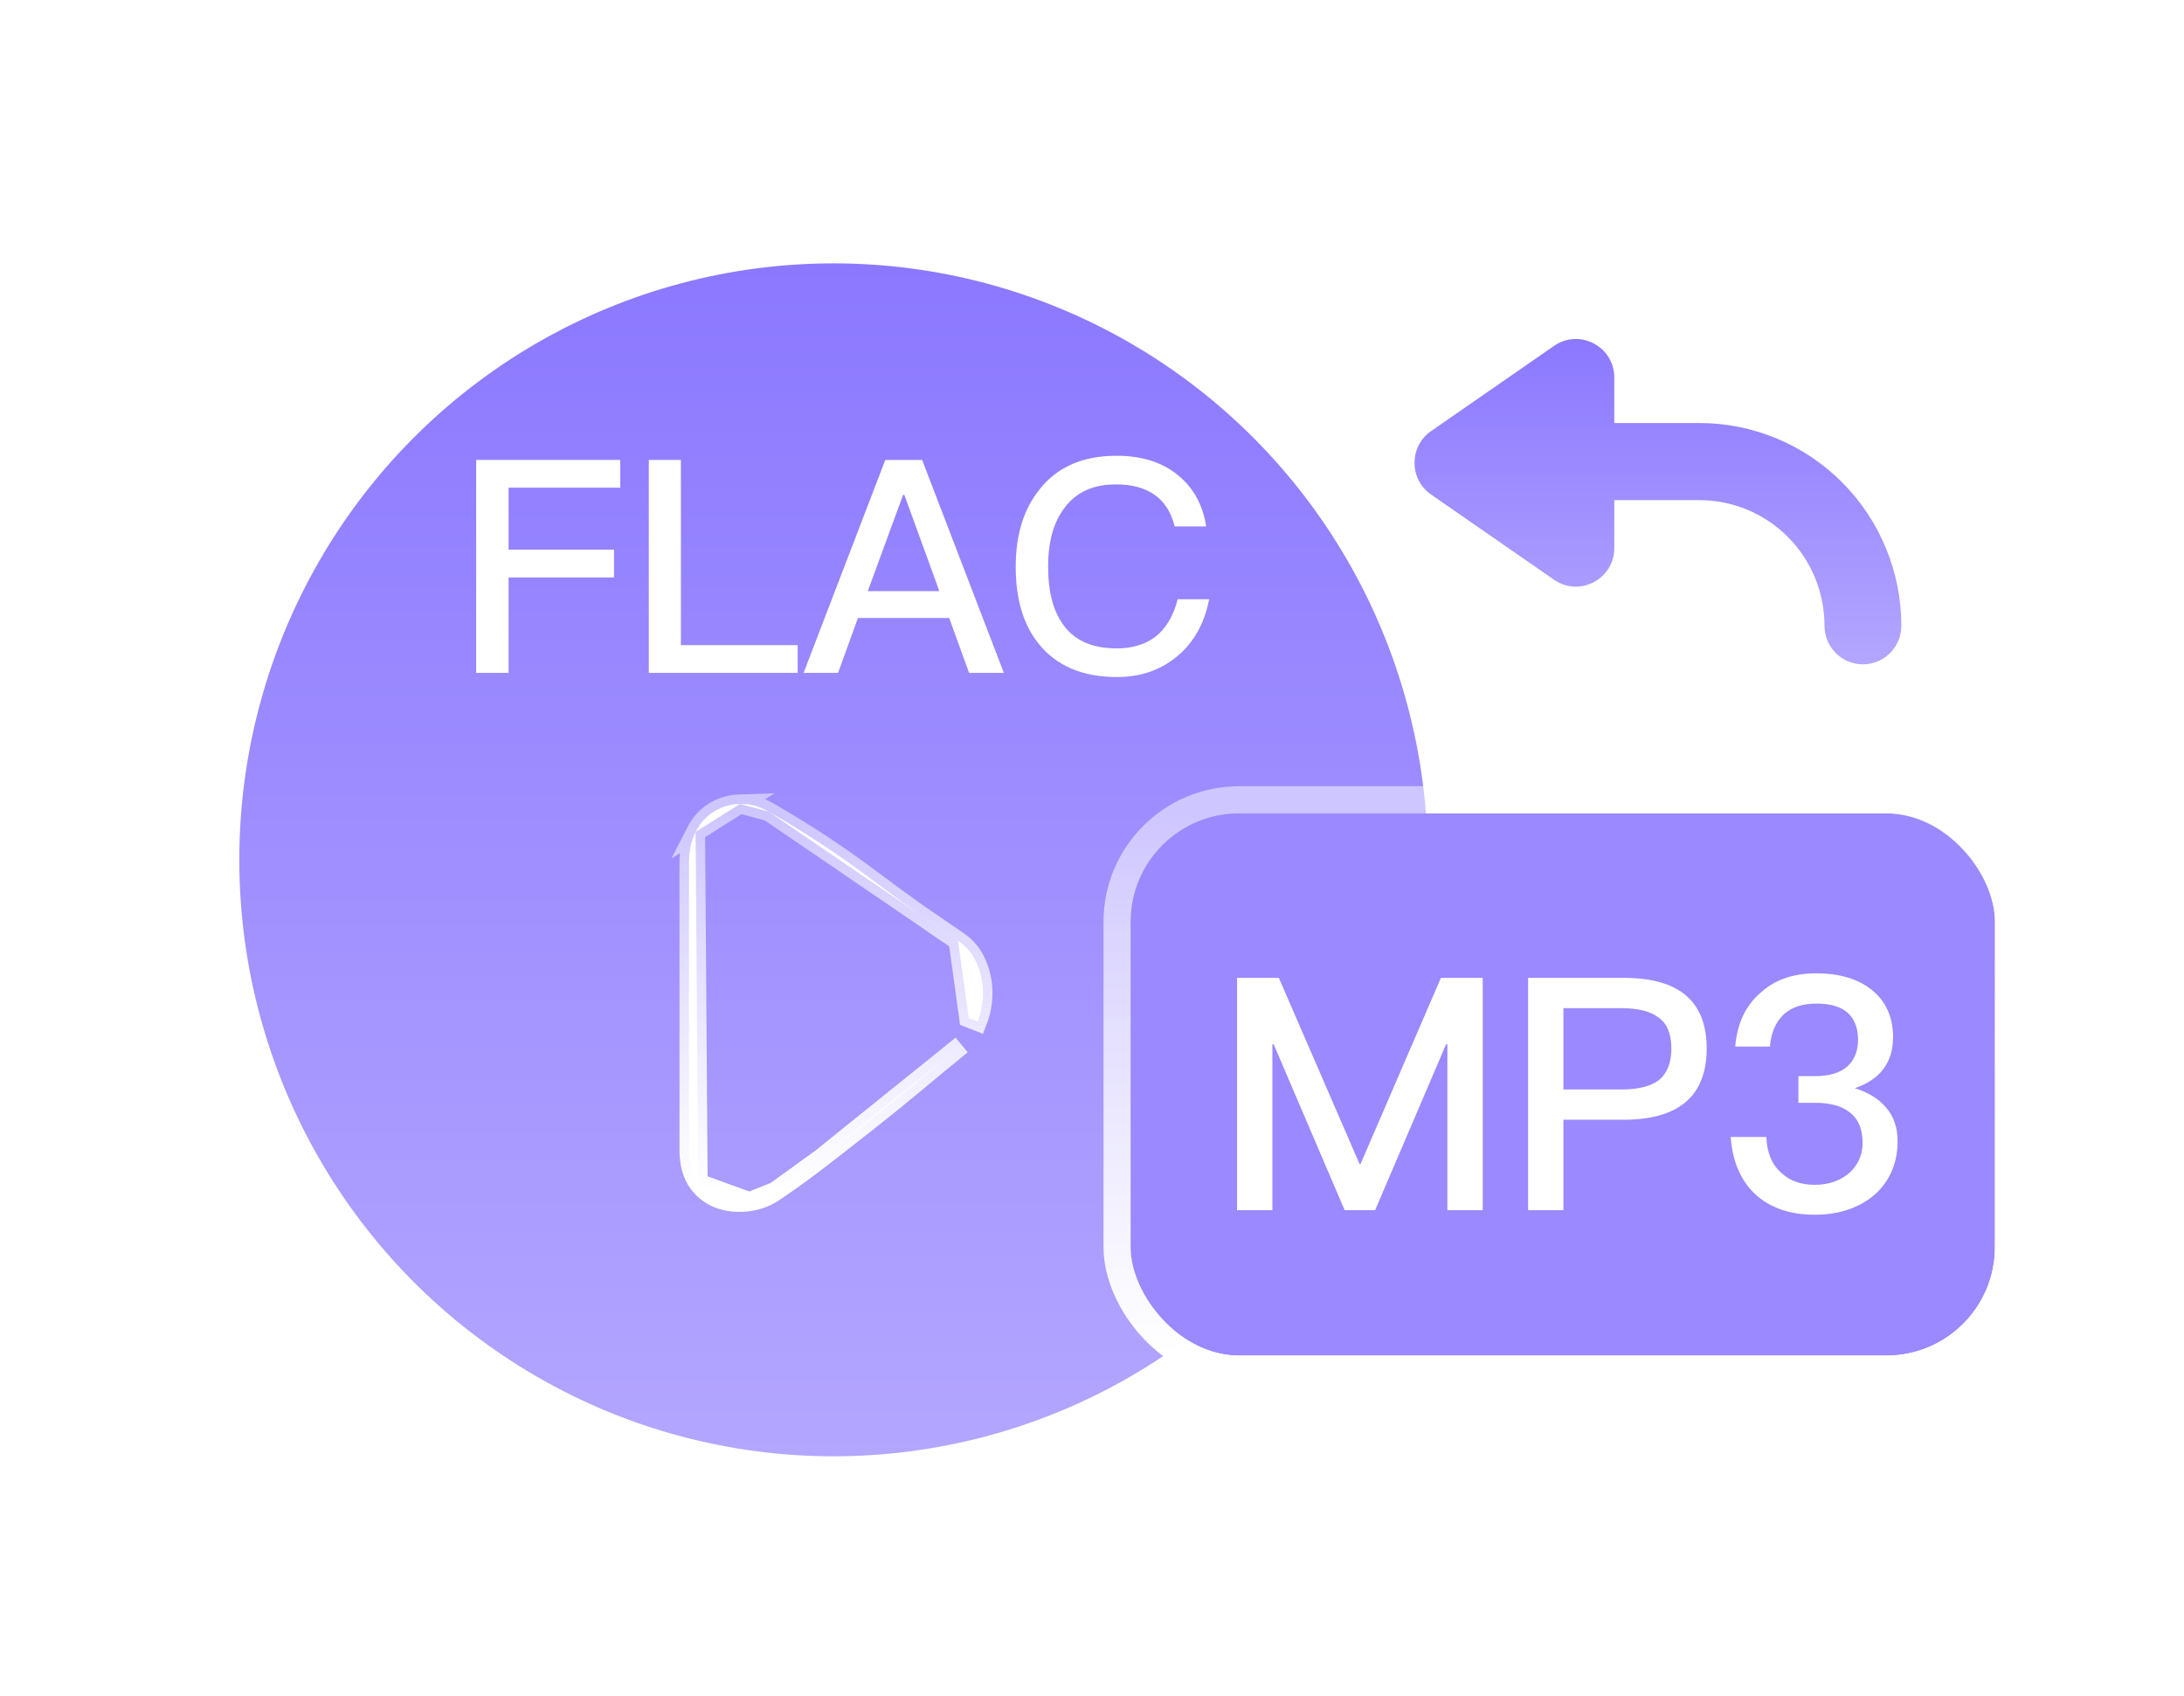
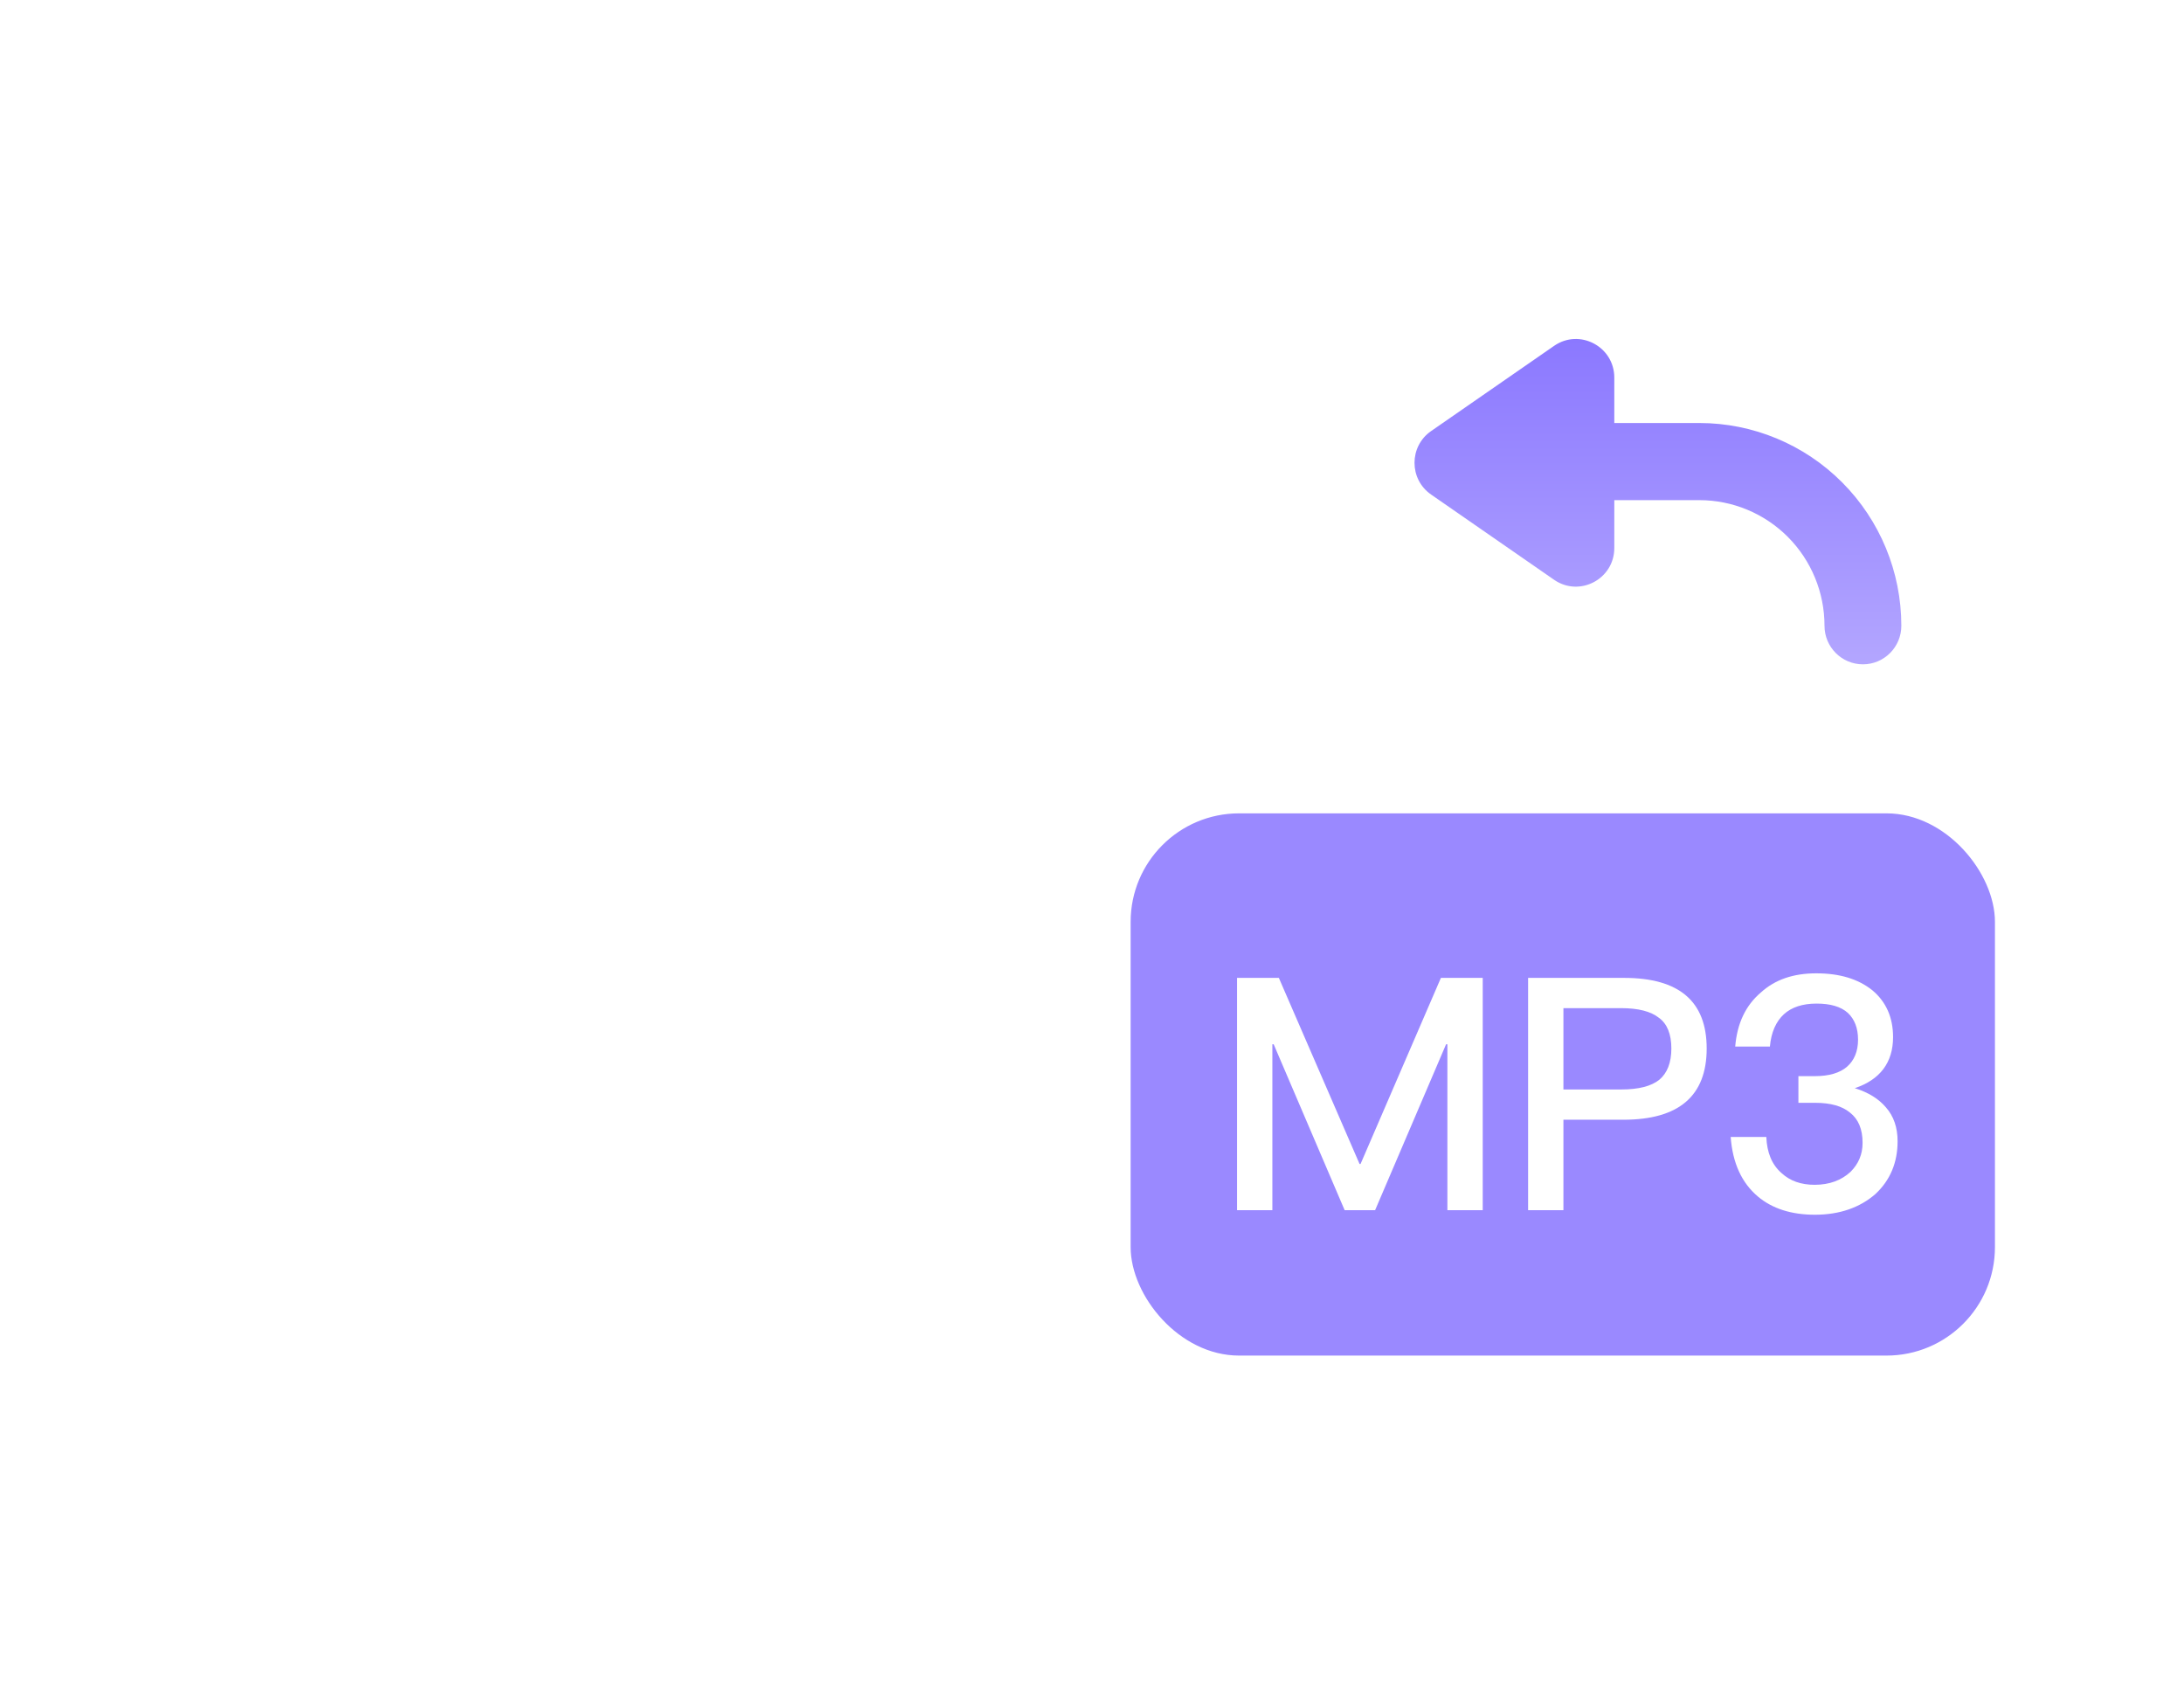
<svg xmlns="http://www.w3.org/2000/svg" width="94" height="73" viewBox="0 0 94 73" fill="none">
  <rect opacity="0.01" x="1" width="93" height="70" fill="#D8D8D8" />
  <g filter="url(#filter0_d_1815_953)">
-     <ellipse cx="35.875" cy="35" rx="25.575" ry="25.667" fill="url(#paint0_linear_1815_953)" />
-   </g>
-   <path d="M20.495 19.792V28.955H21.889V24.848H26.428V23.654H21.889V20.985H26.697V19.792H20.495Z" fill="white" />
+     </g>
+   <path d="M20.495 19.792V28.955H21.889V24.848H26.428H21.889V20.985H26.697V19.792H20.495Z" fill="white" />
  <path d="M27.925 19.792V28.955H34.331V27.761H29.306V19.792H27.925Z" fill="white" />
  <path fill-rule="evenodd" clip-rule="evenodd" d="M34.587 28.955L38.103 19.792H39.689L43.206 28.955H41.71L40.853 26.593H36.927L36.07 28.955H34.587ZM38.871 21.293L37.349 25.438H40.431L38.922 21.293H38.871Z" fill="white" />
-   <path d="M48.065 19.612C46.607 19.612 45.508 20.087 44.74 21.062C44.05 21.922 43.717 23.026 43.717 24.386C43.717 25.772 44.037 26.875 44.702 27.697C45.456 28.646 46.582 29.134 48.078 29.134C49.062 29.134 49.906 28.852 50.61 28.287C51.364 27.684 51.837 26.85 52.042 25.785H50.687C50.507 26.503 50.188 27.042 49.727 27.402C49.293 27.735 48.73 27.902 48.065 27.902C47.042 27.902 46.288 27.581 45.802 26.94C45.341 26.337 45.111 25.489 45.111 24.386C45.111 23.321 45.341 22.474 45.814 21.858C46.313 21.177 47.055 20.844 48.039 20.844C48.704 20.844 49.242 20.985 49.676 21.28C50.111 21.575 50.405 22.037 50.559 22.653H51.914C51.773 21.729 51.364 20.985 50.699 20.446C50.009 19.881 49.126 19.612 48.065 19.612Z" fill="white" />
  <path d="M41.384 44.972L41.378 44.977C40.732 45.503 40.09 46.033 39.452 46.566C38.778 47.129 38.094 47.683 37.402 48.229C36.718 48.769 36.031 49.306 35.34 49.839L41.384 44.972ZM41.384 44.972L41.39 44.967L41.384 44.972ZM41.233 40.482L41.233 40.483C41.602 40.727 41.874 41.066 42.052 41.484C42.221 41.883 42.307 42.298 42.307 42.725C42.307 43.148 42.23 43.56 42.075 43.957C42.075 43.957 42.075 43.957 42.075 43.957L41.694 43.808L41.233 40.482ZM41.233 40.482C40.079 39.723 38.831 38.837 37.488 37.824C36.126 36.797 34.658 35.831 33.086 34.926L33.086 34.926M41.233 40.482L33.086 34.926M33.086 34.926L33.084 34.924M33.086 34.926L33.084 34.924M33.084 34.924C32.685 34.698 32.271 34.579 31.849 34.593L33.084 34.924ZM29.939 35.8L29.939 35.8C30.131 35.423 30.397 35.122 30.742 34.914C31.077 34.711 31.449 34.606 31.849 34.593L29.939 35.8ZM29.939 35.8L29.939 35.801M29.939 35.8L29.939 35.801M29.939 35.801C29.744 36.186 29.654 36.63 29.654 37.117V49.483C29.654 50.038 29.769 50.528 30.049 50.907L30.049 50.907M29.939 35.801L30.049 50.907M30.049 50.907C30.309 51.257 30.646 51.503 31.056 51.628C31.441 51.747 31.843 51.771 32.257 51.708L32.258 51.708M30.049 50.907L32.258 51.708M32.258 51.708C32.672 51.644 33.048 51.498 33.375 51.261M32.258 51.708L33.375 51.261M33.375 51.261C34.001 50.842 34.655 50.367 35.34 49.839L33.375 51.261Z" fill="white" stroke="url(#paint1_linear_1815_953)" stroke-width="0.817" />
  <path fill-rule="evenodd" clip-rule="evenodd" d="M61.595 21.281C60.643 20.622 60.643 19.21 61.595 18.55L66.887 14.884C67.984 14.123 69.48 14.912 69.48 16.249V18.203H73.141C75.447 18.203 77.658 19.123 79.288 20.759C80.918 22.395 81.834 24.614 81.834 26.927C81.834 27.844 81.094 28.587 80.181 28.587C79.267 28.587 78.527 27.844 78.527 26.927C78.527 25.494 77.96 24.119 76.95 23.105C75.94 22.092 74.57 21.522 73.141 21.522H69.48V23.582C69.48 24.92 67.984 25.708 66.887 24.948L61.595 21.281Z" fill="url(#paint2_linear_1815_953)" />
  <g filter="url(#filter1_b_1815_953)">
    <rect x="48.663" y="35" width="37.2" height="23.333" rx="4.667" fill="#9A89FF" />
-     <rect x="48.079" y="34.417" width="38.367" height="24.5" rx="5.25" stroke="url(#paint3_linear_1815_953)" stroke-width="1.167" />
  </g>
  <path d="M53.243 42.08V52.076H54.763V44.936H54.819L57.874 52.076H59.185L62.24 44.936H62.296V52.076H63.817V42.08H62.017L58.558 50.088H58.516L55.042 42.08H53.243Z" fill="white" />
  <path fill-rule="evenodd" clip-rule="evenodd" d="M65.77 52.076V42.08H69.899C72.27 42.08 73.456 43.088 73.456 45.118C73.456 47.162 72.257 48.184 69.871 48.184H67.29V52.076H65.77ZM69.773 43.382H67.29V46.882H69.773C70.527 46.882 71.071 46.742 71.419 46.462C71.754 46.182 71.936 45.734 71.936 45.118C71.936 44.502 71.754 44.054 71.406 43.802C71.057 43.522 70.513 43.382 69.773 43.382Z" fill="white" />
  <path d="M78.171 41.884C77.195 41.884 76.4 42.15 75.786 42.71C75.13 43.27 74.767 44.04 74.684 45.034H76.177C76.232 44.418 76.442 43.956 76.776 43.648C77.111 43.34 77.585 43.186 78.185 43.186C78.771 43.186 79.231 43.312 79.538 43.592C79.817 43.858 79.971 44.236 79.971 44.74C79.971 45.244 79.803 45.636 79.497 45.902C79.19 46.168 78.729 46.308 78.115 46.308H77.404V47.456H78.129C78.785 47.456 79.287 47.596 79.622 47.876C79.985 48.156 80.166 48.59 80.166 49.178C80.166 49.682 79.985 50.088 79.65 50.424C79.259 50.788 78.743 50.984 78.102 50.984C77.516 50.984 77.041 50.816 76.679 50.48C76.26 50.116 76.051 49.598 76.023 48.926H74.489C74.572 50.046 74.963 50.9 75.66 51.488C76.274 52.006 77.097 52.272 78.115 52.272C79.176 52.272 80.055 51.964 80.724 51.376C81.352 50.788 81.673 50.032 81.673 49.108C81.673 48.52 81.505 48.03 81.171 47.652C80.864 47.288 80.417 47.008 79.831 46.826C80.919 46.462 81.478 45.72 81.478 44.628C81.478 43.774 81.171 43.102 80.585 42.612C79.971 42.122 79.176 41.884 78.171 41.884Z" fill="white" />
  <defs>
    <filter id="filter0_d_1815_953" x="0.3" y="1.333" width="71.15" height="71.333" filterUnits="userSpaceOnUse" color-interpolation-filters="sRGB">
      <feFlood flood-opacity="0" result="BackgroundImageFix" />
      <feColorMatrix in="SourceAlpha" type="matrix" values="0 0 0 0 0 0 0 0 0 0 0 0 0 0 0 0 0 0 127 0" result="hardAlpha" />
      <feOffset dy="2" />
      <feGaussianBlur stdDeviation="5" />
      <feColorMatrix type="matrix" values="0 0 0 0 0.702 0 0 0 0 0.651 0 0 0 0 1 0 0 0 0.8 0" />
      <feBlend mode="normal" in2="BackgroundImageFix" result="effect1_dropShadow_1815_953" />
      <feBlend mode="normal" in="SourceGraphic" in2="effect1_dropShadow_1815_953" result="shape" />
    </filter>
    <filter id="filter1_b_1815_953" x="41.153" y="27.491" width="52.219" height="38.352" filterUnits="userSpaceOnUse" color-interpolation-filters="sRGB">
      <feFlood flood-opacity="0" result="BackgroundImageFix" />
      <feGaussianBlur in="BackgroundImageFix" stdDeviation="3.171" />
      <feComposite in2="SourceAlpha" operator="in" result="effect1_backgroundBlur_1815_953" />
      <feBlend mode="normal" in="SourceGraphic" in2="effect1_backgroundBlur_1815_953" result="shape" />
    </filter>
    <linearGradient id="paint0_linear_1815_953" x1="10.3" y1="9.333" x2="10.3" y2="60.667" gradientUnits="userSpaceOnUse">
      <stop stop-color="#8B78FF" />
      <stop offset="1" stop-color="#B3A6FF" />
    </linearGradient>
    <linearGradient id="paint1_linear_1815_953" x1="30.062" y1="35" x2="30.062" y2="51.333" gradientUnits="userSpaceOnUse">
      <stop stop-color="white" stop-opacity="0.5" />
      <stop offset="1" stop-color="white" />
    </linearGradient>
    <linearGradient id="paint2_linear_1815_953" x1="60.881" y1="14.587" x2="60.881" y2="28.587" gradientUnits="userSpaceOnUse">
      <stop stop-color="#8B78FF" />
      <stop offset="1" stop-color="#B3A6FF" />
    </linearGradient>
    <linearGradient id="paint3_linear_1815_953" x1="48.663" y1="35" x2="48.663" y2="58.333" gradientUnits="userSpaceOnUse">
      <stop stop-color="white" stop-opacity="0.5" />
      <stop offset="1" stop-color="white" />
    </linearGradient>
  </defs>
</svg>